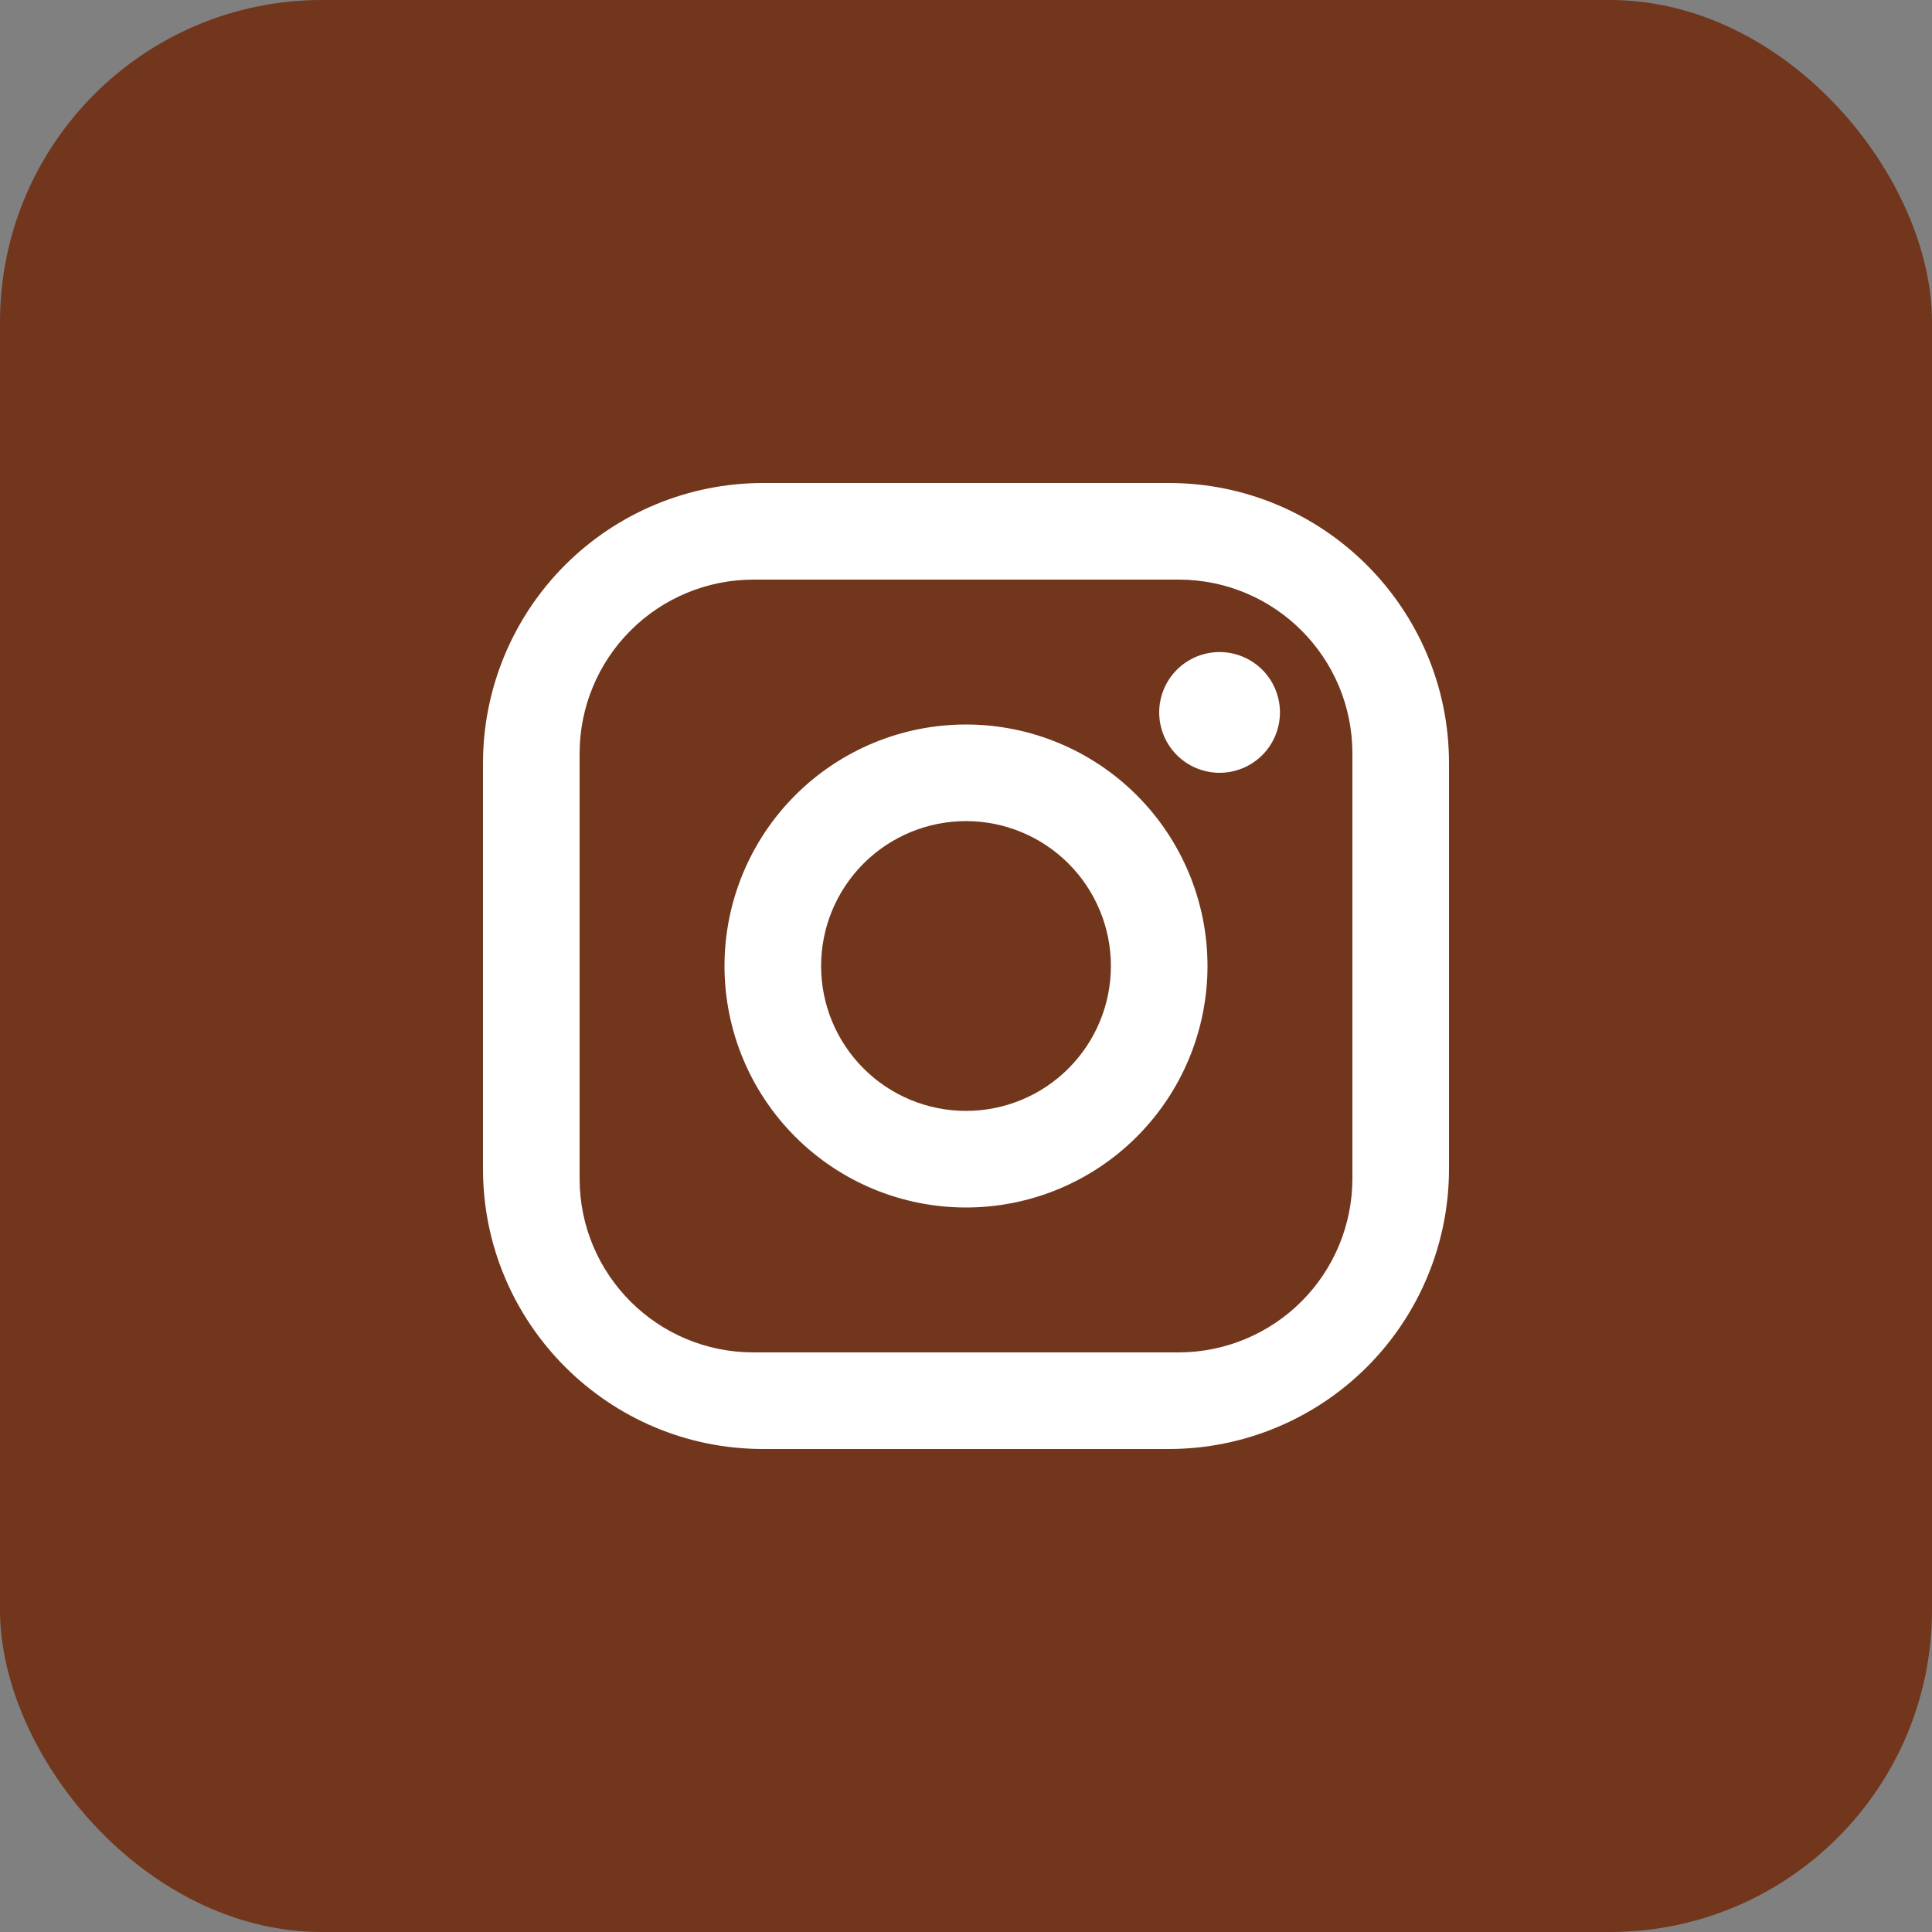
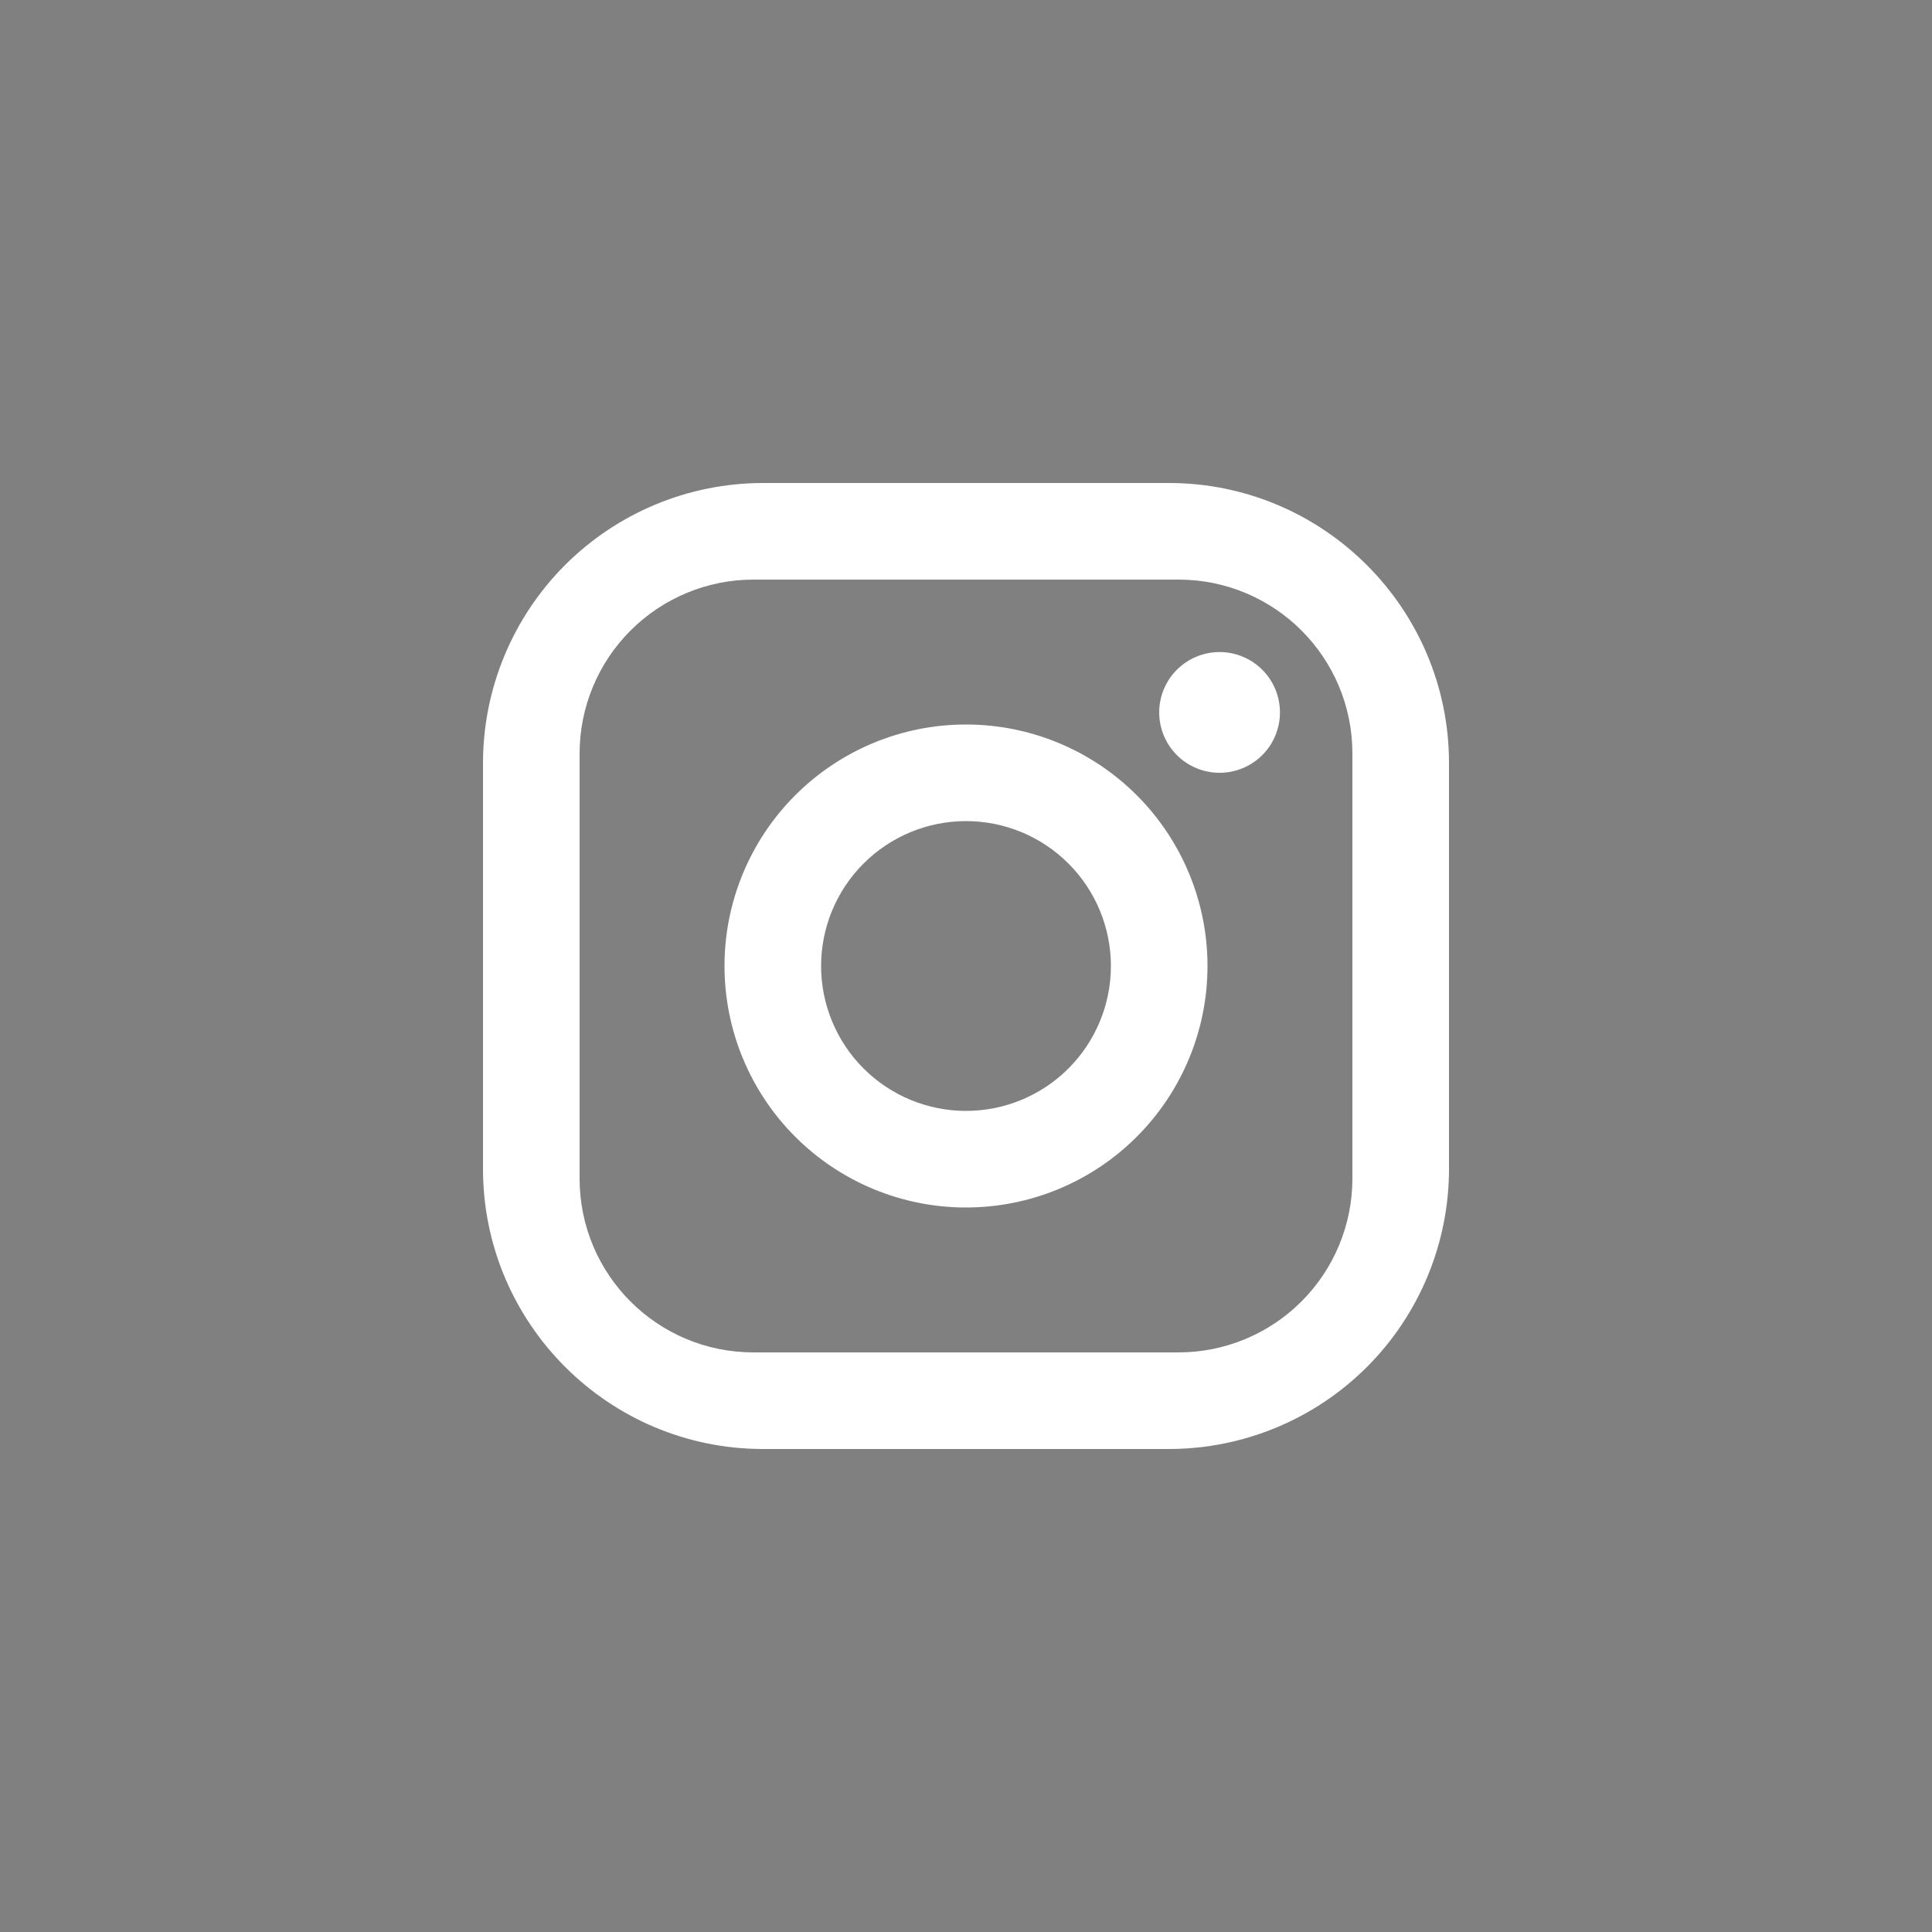
<svg xmlns="http://www.w3.org/2000/svg" width="60" height="60" viewBox="0 0 60 60" fill="none">
  <rect x="0" y="0" width="60" height="60" fill="#808080" stroke="none" />
-   <rect width="60" height="60" rx="10" fill="#72361C" />
  <path d="M23.7 15H36.3C41.1 15 45 18.9 45 23.7V36.3C45 38.607 44.083 40.82 42.452 42.452C40.82 44.083 38.607 45 36.3 45H23.7C18.9 45 15 41.1 15 36.3V23.7C15 21.393 15.917 19.18 17.548 17.548C19.18 15.917 21.393 15 23.7 15ZM23.4 18C21.968 18 20.594 18.569 19.582 19.582C18.569 20.594 18 21.968 18 23.4V36.6C18 39.585 20.415 42 23.4 42H36.6C38.032 42 39.406 41.431 40.418 40.418C41.431 39.406 42 38.032 42 36.6V23.4C42 20.415 39.585 18 36.6 18H23.4ZM37.875 20.25C38.372 20.25 38.849 20.448 39.201 20.799C39.553 21.151 39.75 21.628 39.75 22.125C39.75 22.622 39.553 23.099 39.201 23.451C38.849 23.802 38.372 24 37.875 24C37.378 24 36.901 23.802 36.549 23.451C36.197 23.099 36 22.622 36 22.125C36 21.628 36.197 21.151 36.549 20.799C36.901 20.448 37.378 20.25 37.875 20.25ZM30 22.5C31.989 22.5 33.897 23.29 35.303 24.697C36.71 26.103 37.5 28.011 37.5 30C37.5 31.989 36.71 33.897 35.303 35.303C33.897 36.71 31.989 37.5 30 37.5C28.011 37.5 26.103 36.71 24.697 35.303C23.29 33.897 22.5 31.989 22.5 30C22.5 28.011 23.29 26.103 24.697 24.697C26.103 23.29 28.011 22.5 30 22.5ZM30 25.5C28.806 25.5 27.662 25.974 26.818 26.818C25.974 27.662 25.5 28.806 25.5 30C25.5 31.194 25.974 32.338 26.818 33.182C27.662 34.026 28.806 34.5 30 34.5C31.194 34.5 32.338 34.026 33.182 33.182C34.026 32.338 34.5 31.194 34.5 30C34.5 28.806 34.026 27.662 33.182 26.818C32.338 25.974 31.194 25.5 30 25.5Z" fill="white" />
</svg>